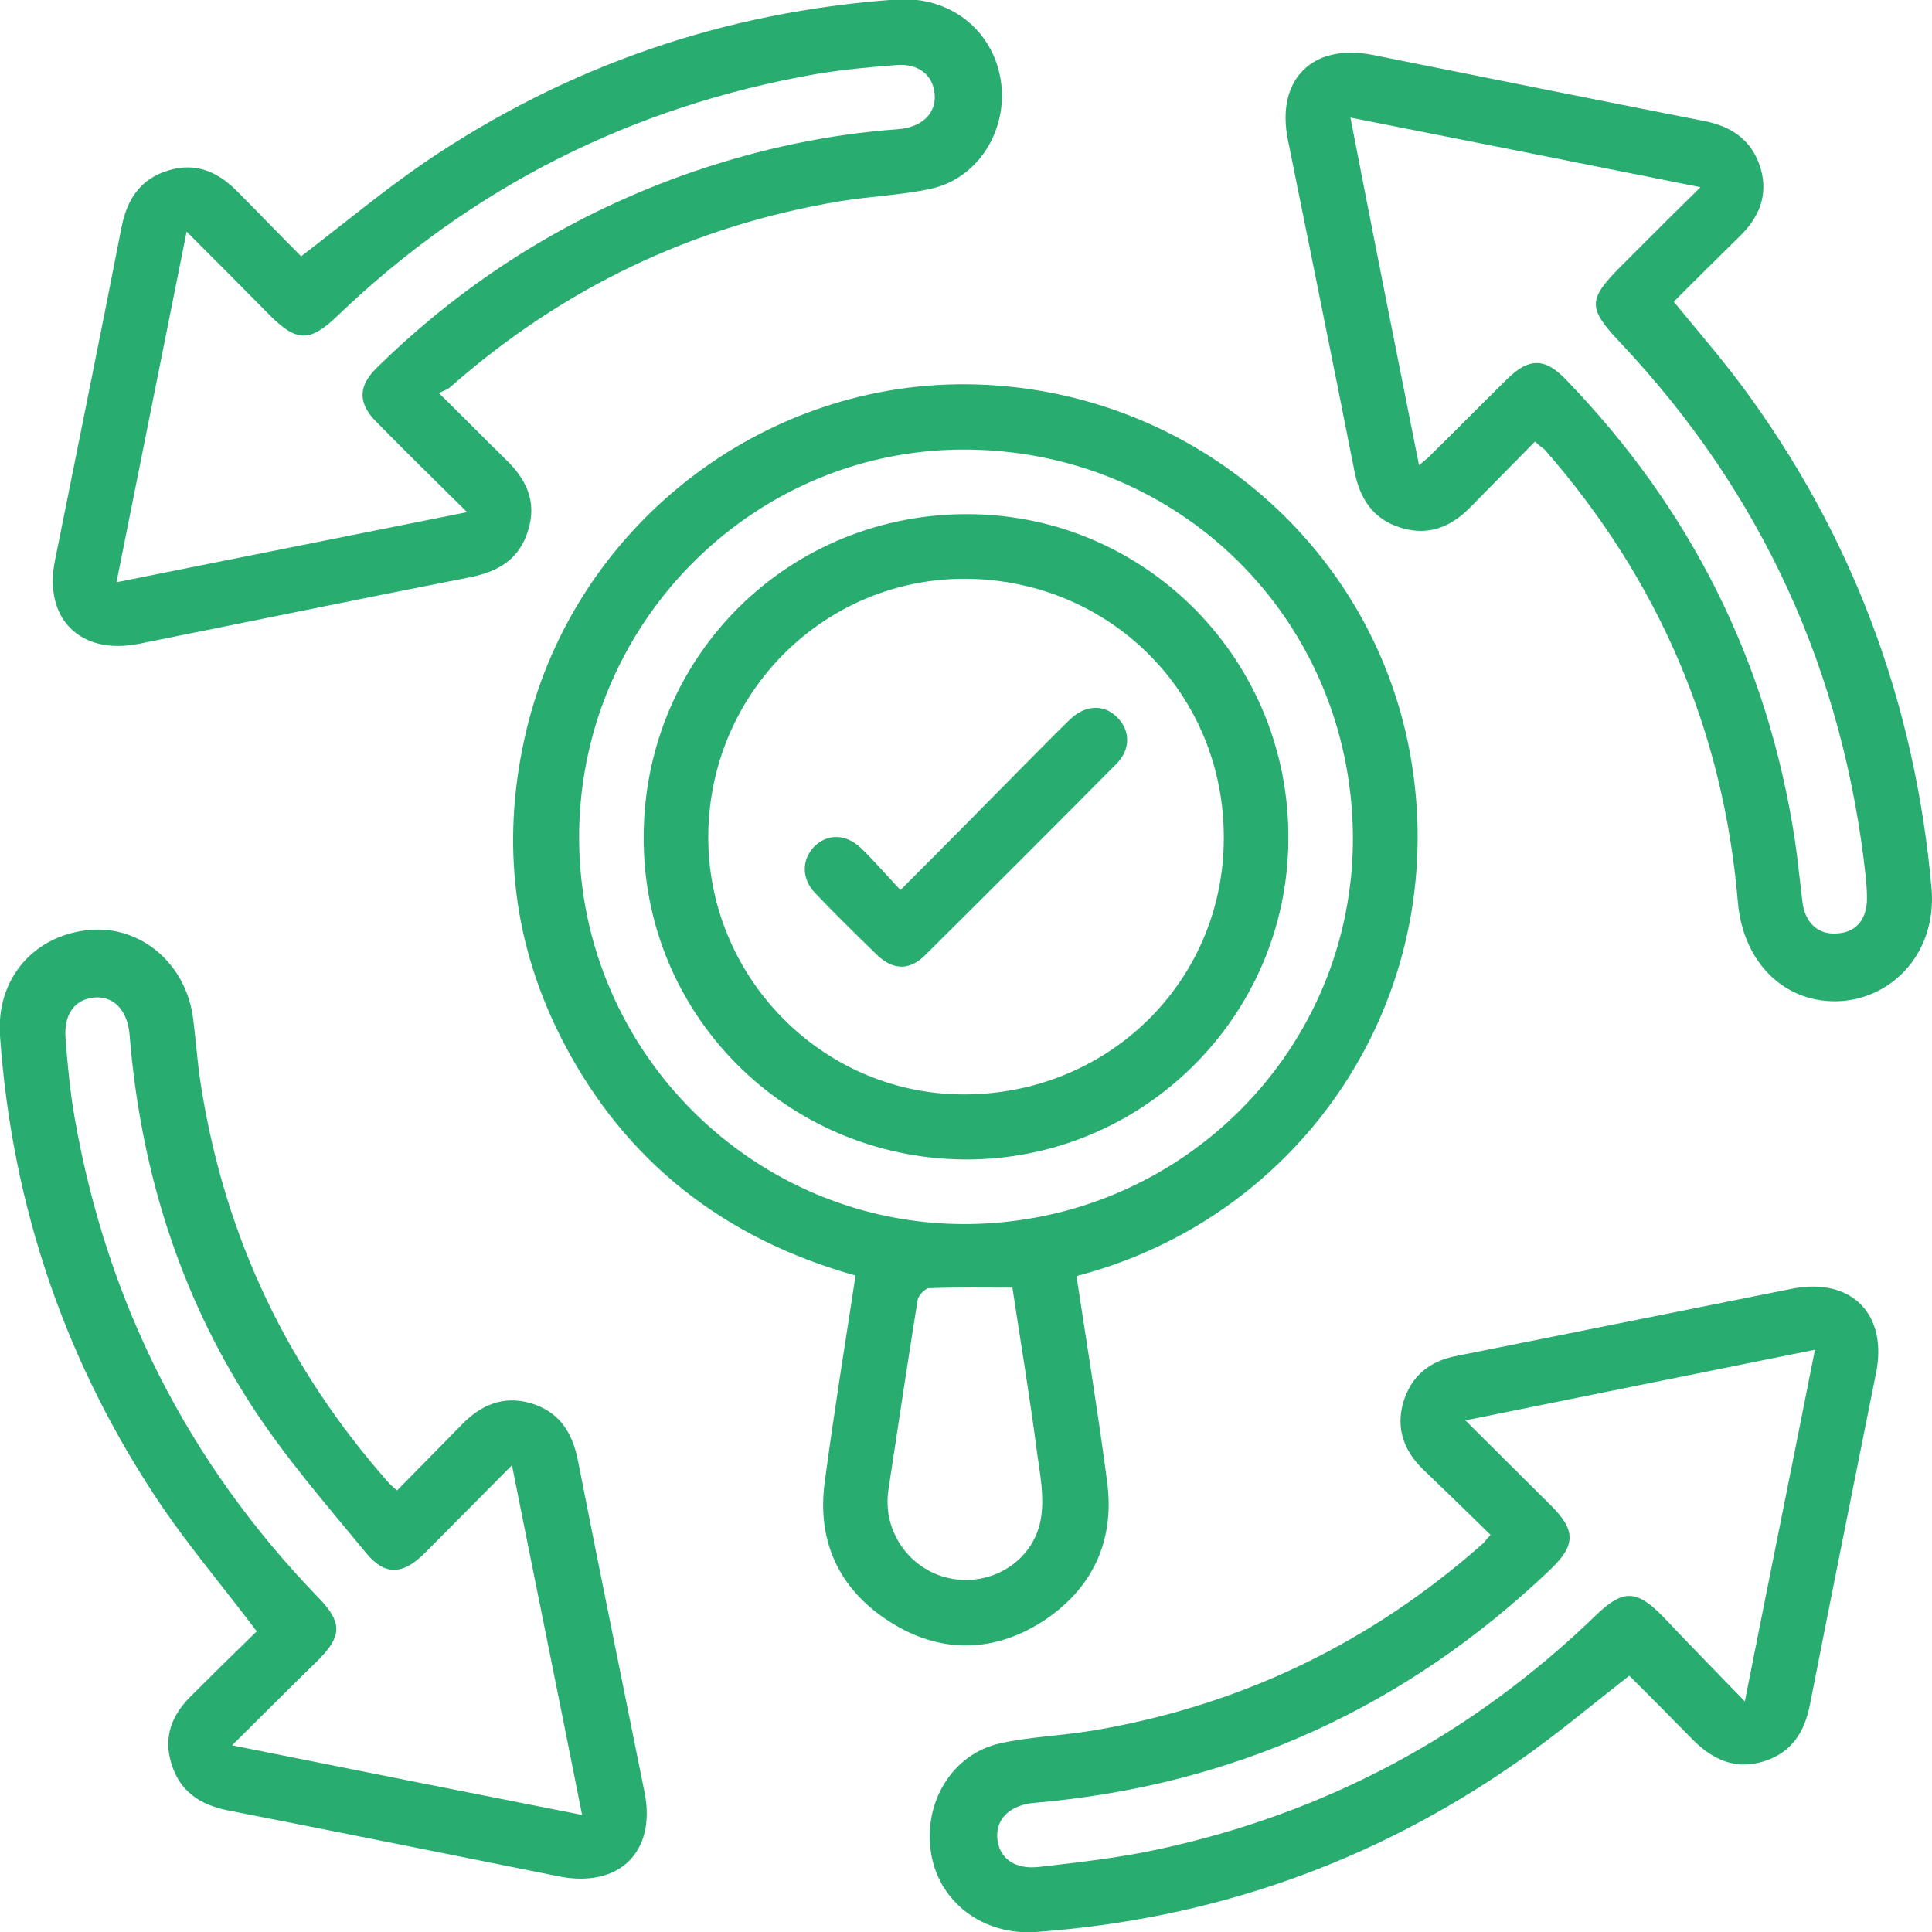
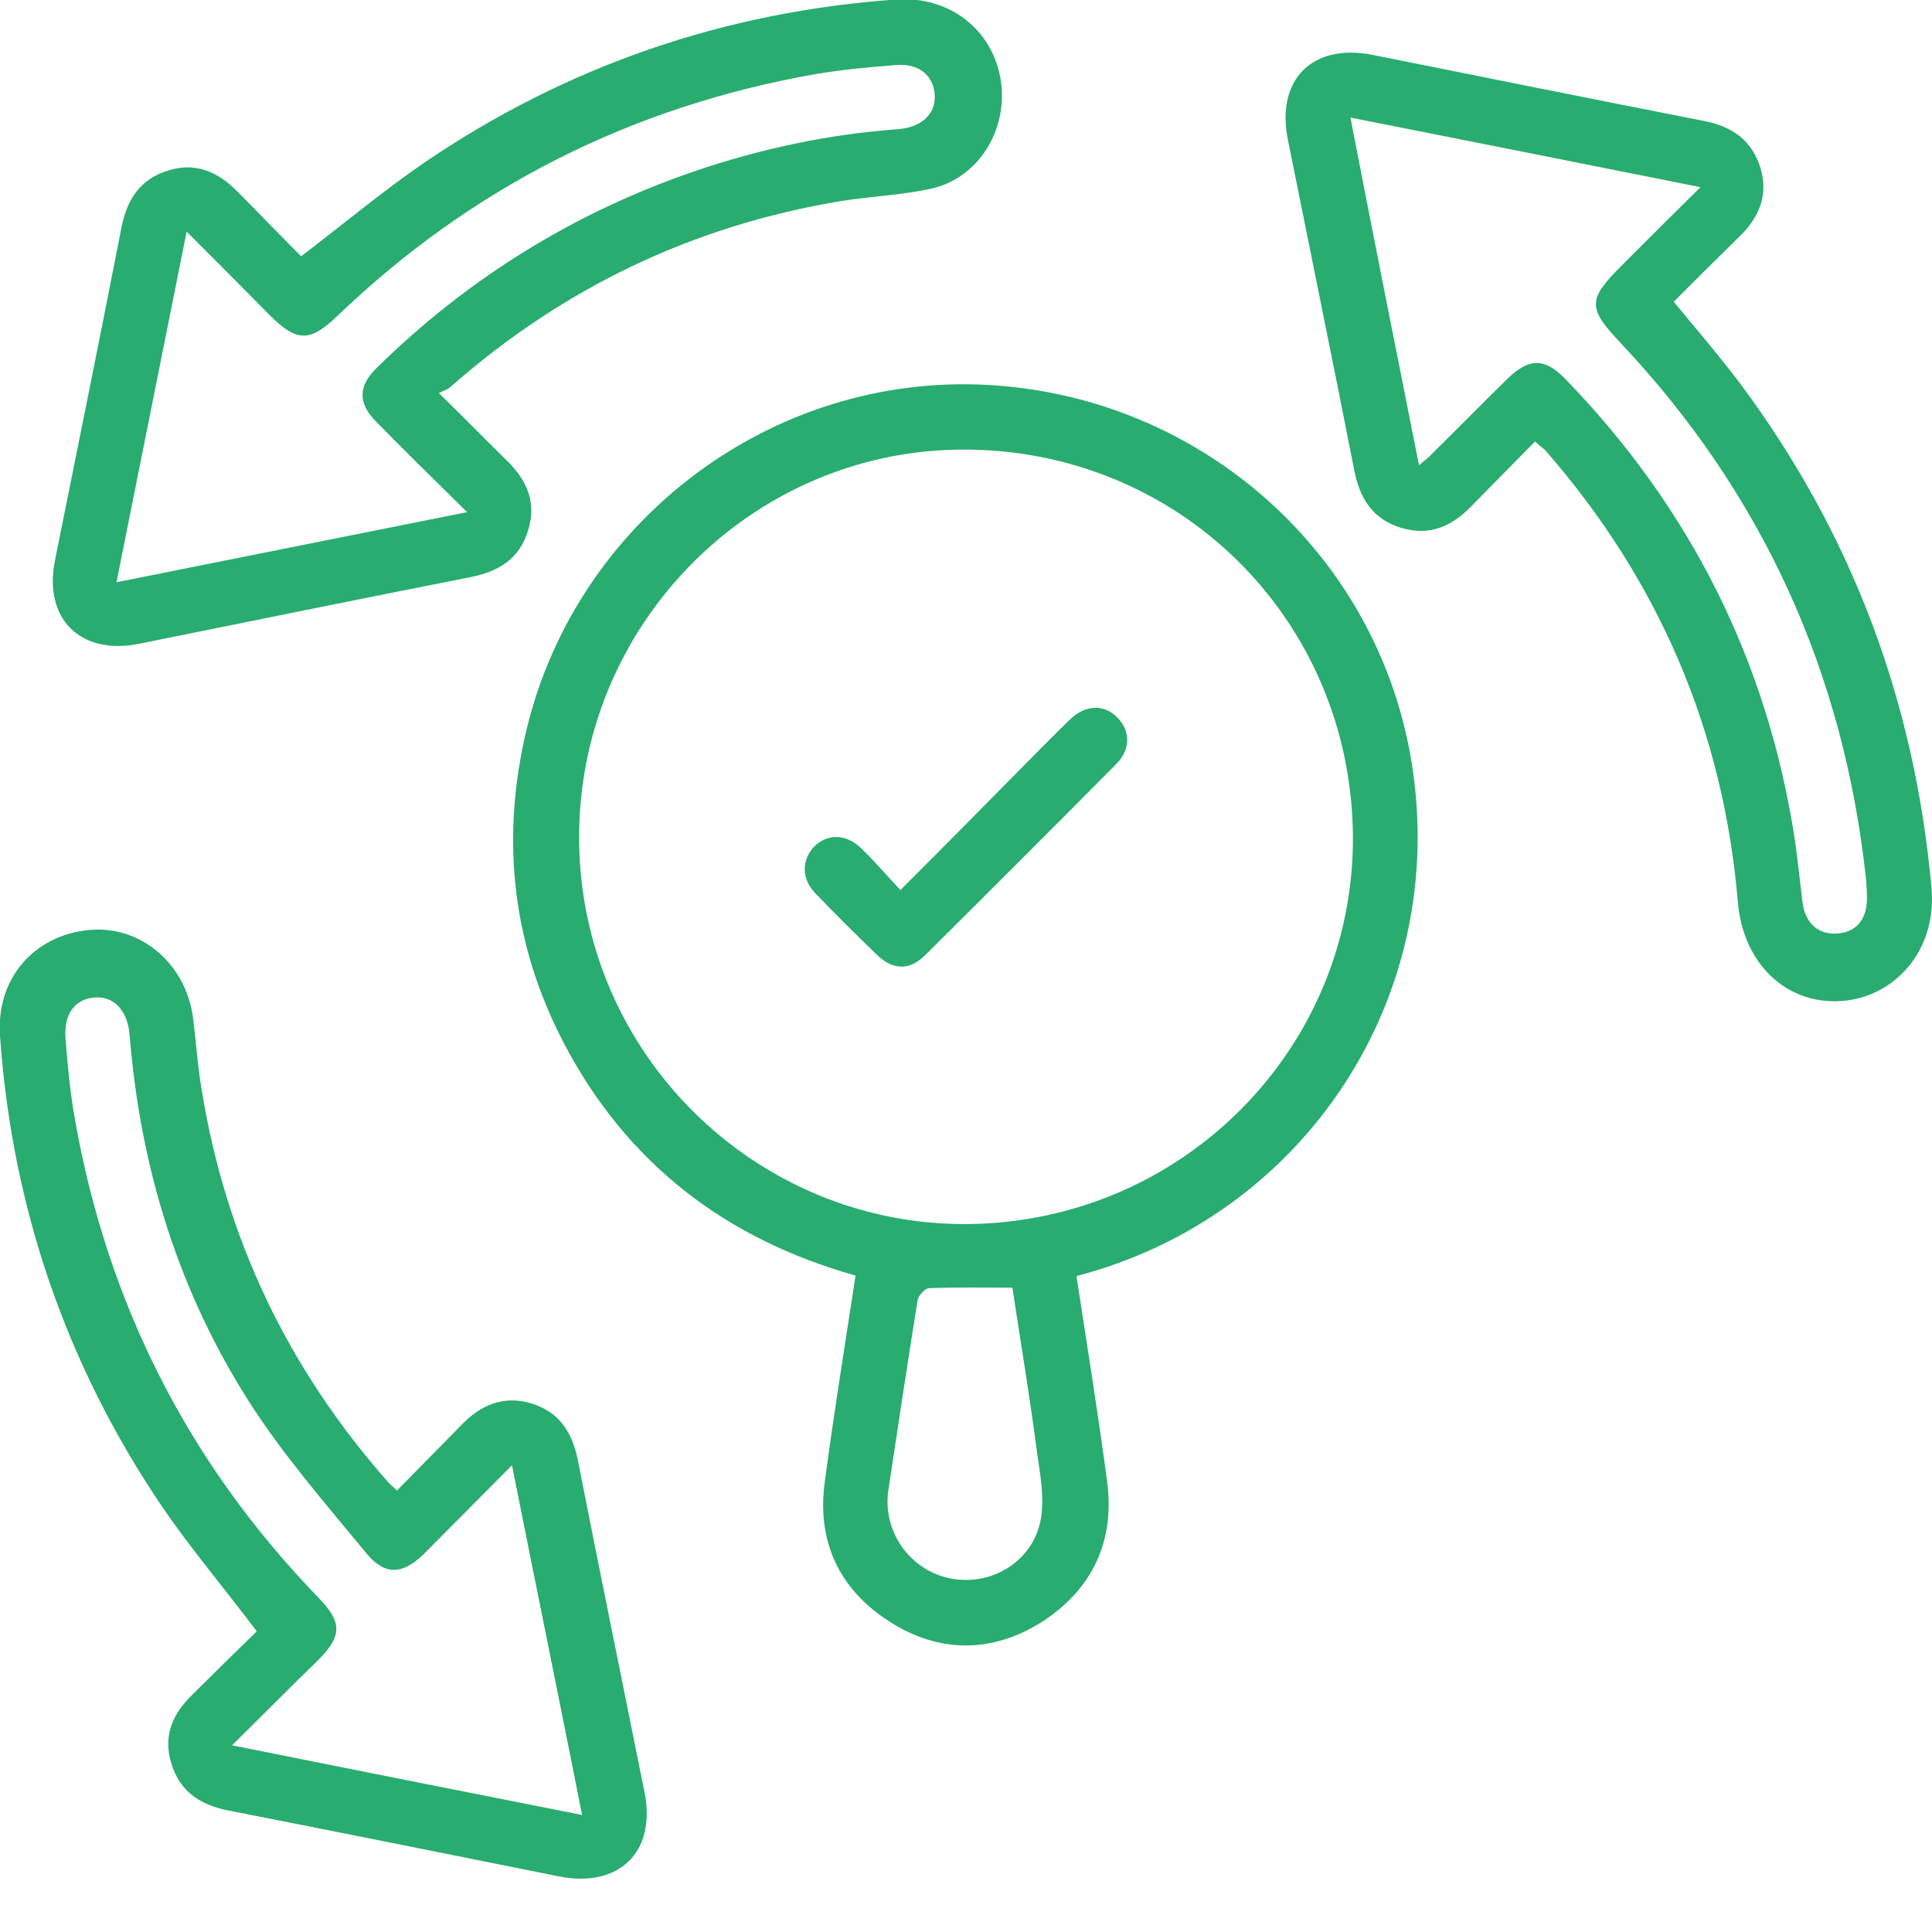
<svg xmlns="http://www.w3.org/2000/svg" width="48" height="48" viewBox="0 0 48 48" fill="none">
  <g clip-path="url(#clip0_142_408)">
    <path d="M26.745 31.703C27.008 33.433 27.284 35.126 27.509 36.831C27.698 38.297 27.134 39.488 25.893 40.291C24.652 41.08 23.324 41.08 22.083 40.278C20.842 39.476 20.291 38.285 20.491 36.818C20.717 35.113 20.992 33.421 21.256 31.691C17.997 30.776 15.541 28.87 13.987 25.874C12.759 23.505 12.458 20.985 13.022 18.39C14.15 13.138 18.937 9.39 24.264 9.552C29.665 9.715 34.202 13.639 35.067 18.917C36.032 24.784 32.385 30.237 26.745 31.703ZM33.613 20.76C33.563 15.369 29.264 11.132 23.875 11.17C18.624 11.207 14.35 15.57 14.388 20.872C14.425 26.163 18.762 30.45 24.038 30.412C29.377 30.362 33.651 26.05 33.613 20.76ZM25.153 31.992C24.427 31.992 23.75 31.979 23.085 32.004C22.985 32.004 22.81 32.192 22.797 32.305C22.547 33.872 22.308 35.452 22.07 37.031C21.92 38.072 22.634 39.05 23.662 39.225C24.702 39.401 25.717 38.736 25.868 37.683C25.943 37.169 25.843 36.63 25.767 36.103C25.592 34.75 25.366 33.396 25.153 31.992Z" fill="#29AC6F" />
    <path d="M38.138 10.969C37.599 11.52 37.072 12.047 36.546 12.586C36.057 13.087 35.506 13.325 34.804 13.112C34.114 12.899 33.789 12.398 33.651 11.708C33.112 8.963 32.548 6.218 31.997 3.472C31.696 1.968 32.611 1.065 34.114 1.366C36.859 1.918 39.604 2.469 42.349 3.008C43.038 3.146 43.526 3.485 43.74 4.174C43.94 4.851 43.702 5.403 43.226 5.867C42.674 6.406 42.135 6.945 41.584 7.496C42.16 8.198 42.724 8.85 43.251 9.552C46.02 13.275 47.575 17.45 47.988 22.063C48.126 23.655 47.036 24.783 45.745 24.871C44.366 24.959 43.301 23.931 43.176 22.401C42.812 18.127 41.196 14.391 38.376 11.169C38.313 11.119 38.238 11.069 38.138 10.969ZM35.255 11.558C35.405 11.433 35.506 11.357 35.581 11.27C36.208 10.655 36.822 10.029 37.448 9.414C37.987 8.888 38.376 8.888 38.889 9.414C41.998 12.623 43.915 16.434 44.592 20.86C44.667 21.374 44.717 21.887 44.78 22.401C44.843 22.928 45.168 23.229 45.645 23.191C46.121 23.166 46.397 22.828 46.384 22.289C46.384 22.138 46.371 21.975 46.359 21.825C45.807 16.71 43.79 12.26 40.255 8.512C39.441 7.647 39.441 7.446 40.293 6.594C40.393 6.493 40.494 6.393 40.594 6.293C41.12 5.766 41.647 5.24 42.248 4.651C39.303 4.061 36.458 3.497 33.551 2.921C34.114 5.829 34.678 8.662 35.255 11.558Z" fill="#29AC6F" />
    <path d="M10.903 9.765C11.517 10.367 12.031 10.893 12.557 11.408C13.071 11.896 13.347 12.46 13.121 13.175C12.908 13.89 12.382 14.203 11.68 14.341C8.935 14.88 6.191 15.444 3.446 15.996C1.992 16.284 1.077 15.369 1.365 13.927C1.917 11.169 2.481 8.411 3.02 5.641C3.158 4.951 3.484 4.45 4.173 4.237C4.85 4.024 5.401 4.262 5.877 4.738C6.429 5.29 6.968 5.854 7.481 6.368C8.547 5.553 9.524 4.738 10.565 4.024C14.099 1.629 18.009 0.288 22.27 -0.013C23.598 -0.101 24.664 0.739 24.864 1.993C25.052 3.221 24.313 4.425 23.135 4.688C22.395 4.851 21.618 4.876 20.854 5.002C17.194 5.616 13.986 7.158 11.204 9.602C11.128 9.678 11.028 9.703 10.903 9.765ZM2.894 14.466C5.827 13.877 8.659 13.313 11.605 12.724C10.79 11.921 10.063 11.207 9.349 10.48C8.885 10.016 8.898 9.59 9.361 9.138C11.617 6.92 14.249 5.29 17.232 4.262C18.886 3.698 20.578 3.334 22.32 3.209C22.909 3.159 23.26 2.82 23.222 2.344C23.185 1.868 22.821 1.567 22.257 1.617C21.593 1.667 20.916 1.73 20.252 1.843C15.703 2.645 11.73 4.638 8.384 7.847C7.694 8.512 7.369 8.499 6.692 7.822C6.04 7.158 5.376 6.493 4.637 5.754C4.047 8.7 3.484 11.52 2.894 14.466Z" fill="#29AC6F" />
    <path d="M6.379 40.529C5.564 39.45 4.749 38.485 4.035 37.445C1.641 33.91 0.3 29.998 -0 25.736C-0.101 24.32 0.839 23.229 2.23 23.104C3.509 22.991 4.637 23.956 4.8 25.323C4.875 25.912 4.912 26.513 5.013 27.09C5.614 30.788 7.168 34.023 9.65 36.831C9.7 36.893 9.762 36.931 9.863 37.031C10.402 36.48 10.928 35.953 11.454 35.414C11.931 34.913 12.495 34.662 13.184 34.862C13.898 35.075 14.224 35.589 14.362 36.304C14.901 39.049 15.465 41.795 16.016 44.54C16.305 46.019 15.377 46.909 13.898 46.621C11.154 46.069 8.409 45.518 5.664 44.979C4.975 44.841 4.474 44.515 4.261 43.825C4.048 43.149 4.273 42.597 4.762 42.121C5.301 41.582 5.852 41.043 6.379 40.529ZM12.72 36.404C11.931 37.194 11.229 37.909 10.527 38.611C10.001 39.125 9.562 39.15 9.098 38.586C8.108 37.382 7.068 36.191 6.228 34.887C4.436 32.105 3.484 29.008 3.22 25.711C3.17 25.097 2.819 24.733 2.331 24.784C1.854 24.834 1.579 25.197 1.629 25.811C1.679 26.463 1.742 27.128 1.854 27.767C2.656 32.355 4.662 36.329 7.895 39.676C8.522 40.316 8.509 40.654 7.857 41.293C7.181 41.945 6.516 42.622 5.765 43.362C8.697 43.951 11.542 44.515 14.462 45.092C13.886 42.183 13.309 39.363 12.72 36.404Z" fill="#29AC6F" />
-     <path d="M37.033 38.134C36.457 37.57 35.905 37.031 35.354 36.505C34.878 36.041 34.677 35.489 34.865 34.837C35.066 34.173 35.529 33.809 36.206 33.684C38.976 33.133 41.758 32.568 44.528 32.017C46.007 31.729 46.909 32.656 46.608 34.123C46.057 36.868 45.505 39.614 44.966 42.359C44.829 43.048 44.503 43.55 43.813 43.763C43.124 43.976 42.56 43.725 42.071 43.236C41.532 42.685 40.994 42.146 40.48 41.632C39.515 42.384 38.625 43.136 37.66 43.801C34.076 46.295 30.09 47.687 25.729 48C24.425 48.088 23.335 47.261 23.135 46.057C22.922 44.803 23.648 43.575 24.852 43.312C25.591 43.149 26.368 43.124 27.133 42.998C30.817 42.384 34.063 40.817 36.858 38.335C36.895 38.285 36.933 38.247 37.033 38.134ZM43.35 42.271C43.939 39.288 44.515 36.455 45.092 33.534C42.159 34.123 39.327 34.7 36.407 35.289C37.159 36.041 37.848 36.718 38.537 37.407C39.151 38.022 39.151 38.385 38.525 38.987C34.928 42.422 30.654 44.365 25.704 44.791C25.115 44.841 24.751 45.167 24.776 45.643C24.801 46.145 25.19 46.458 25.817 46.383C26.807 46.27 27.809 46.157 28.787 45.944C32.96 45.042 36.582 43.099 39.653 40.128C40.317 39.488 40.655 39.488 41.307 40.153C41.946 40.83 42.598 41.494 43.35 42.271Z" fill="#29AC6F" />
-     <path d="M15.992 20.759C16.017 16.271 19.627 12.724 24.114 12.774C28.525 12.824 32.059 16.447 32.009 20.885C31.972 25.285 28.362 28.832 23.963 28.807C19.514 28.77 15.955 25.184 15.992 20.759ZM24.013 14.379C20.504 14.354 17.634 17.187 17.597 20.734C17.559 24.244 20.391 27.153 23.875 27.19C27.485 27.228 30.392 24.42 30.405 20.847C30.43 17.262 27.61 14.416 24.013 14.379Z" fill="#29AC6F" />
    <path d="M22.371 22.113C23.424 21.061 24.389 20.083 25.354 19.105C25.767 18.691 26.168 18.277 26.582 17.876C26.958 17.513 27.422 17.488 27.747 17.814C28.086 18.14 28.098 18.616 27.735 18.98C26.156 20.572 24.577 22.151 22.985 23.731C22.596 24.119 22.183 24.107 21.782 23.718C21.268 23.217 20.754 22.715 20.253 22.189C19.915 21.838 19.915 21.374 20.215 21.048C20.541 20.709 21.005 20.709 21.381 21.061C21.719 21.386 22.007 21.725 22.371 22.113Z" fill="#29AC6F" />
  </g>
  <defs>
    <clipPath id="clip0_142_408">
      <rect width="48" height="48" fill="white" />
    </clipPath>
  </defs>
</svg>